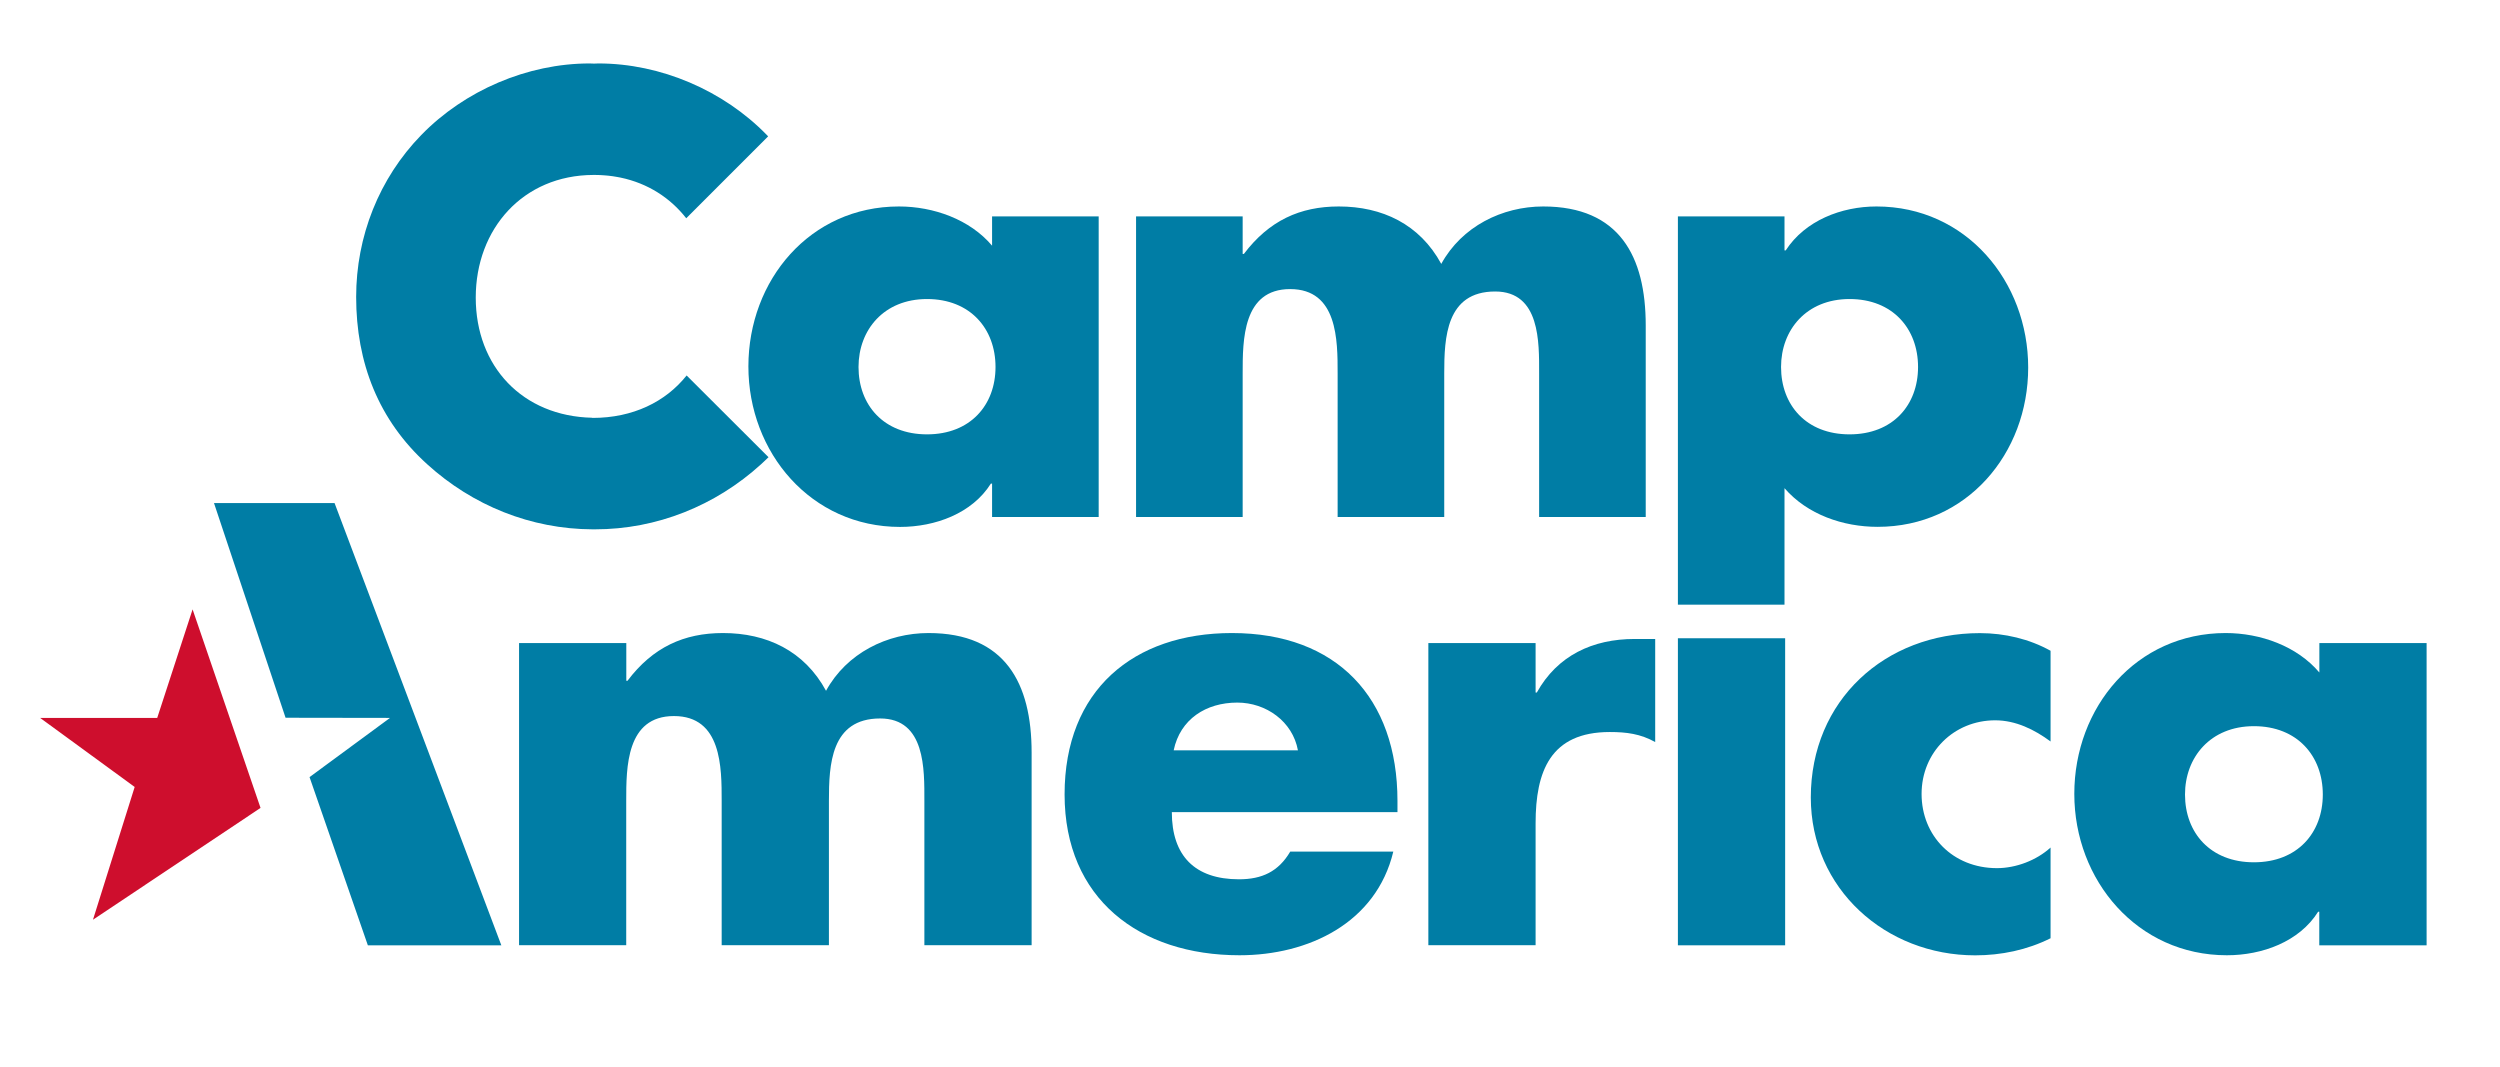
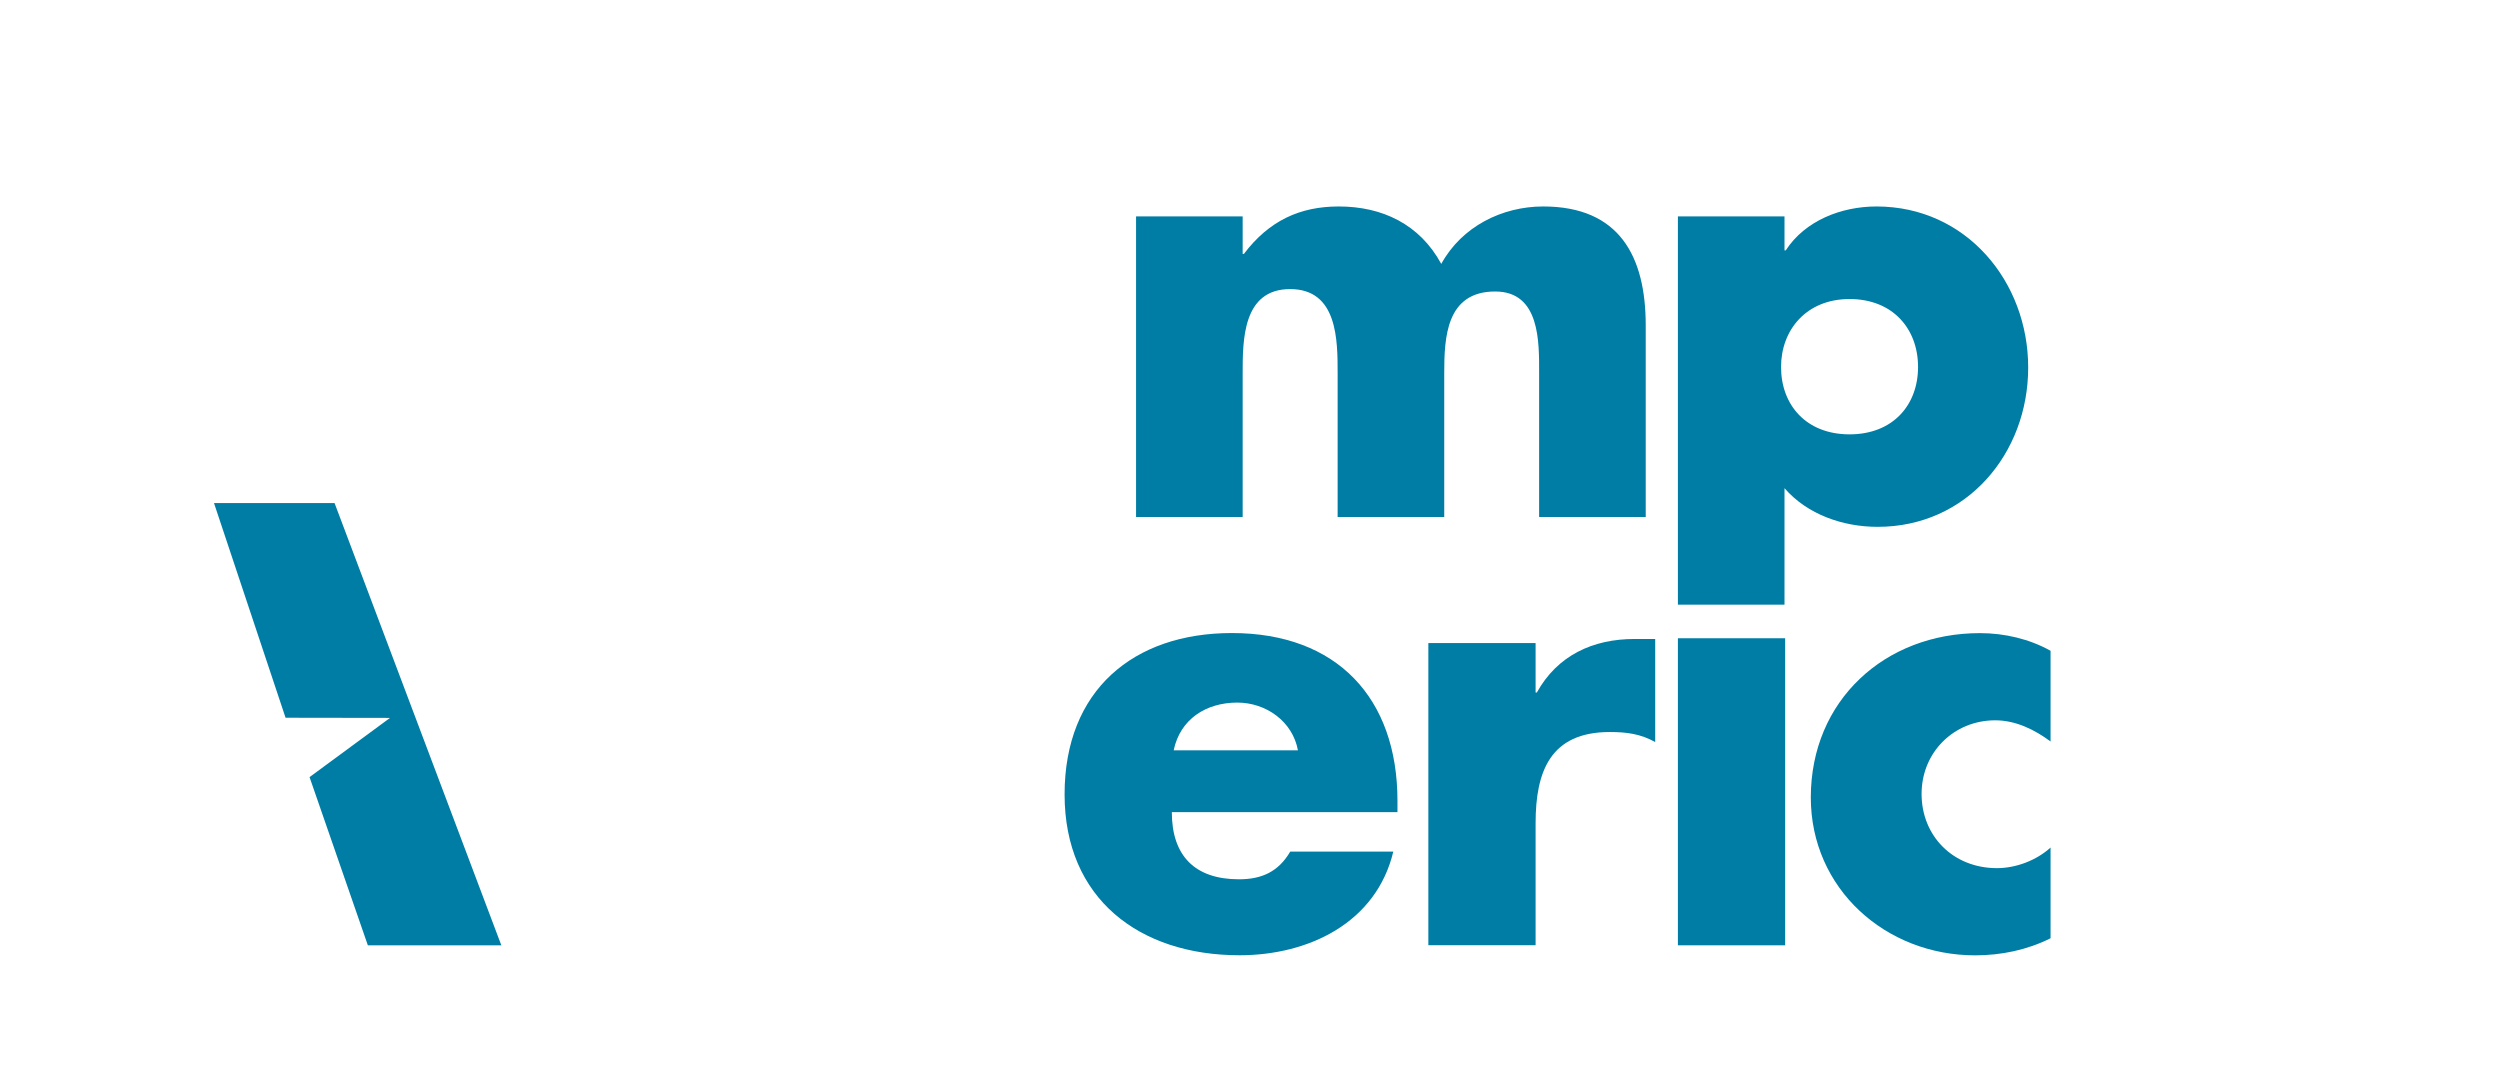
<svg xmlns="http://www.w3.org/2000/svg" id="Layer_1" data-name="Layer 1" viewBox="0 0 311.67 133">
  <defs>
    <style>
      .cls-1 {
        fill: #ce0e2d;
      }

      .cls-1, .cls-2 {
        stroke-width: 0px;
      }

      .cls-2 {
        fill: #007da5;
      }
    </style>
  </defs>
-   <path class="cls-2" d="M78.08,84.87h.15c3.16-4.19,7.05-5.95,11.9-5.95,5.43,0,10.14,2.2,12.85,7.2,2.57-4.7,7.64-7.2,12.78-7.2,9.55,0,12.85,6.24,12.85,14.91v24.01h-13.37v-17.99c0-3.89.15-10.28-5.51-10.28-6.17,0-6.39,5.8-6.39,10.28v17.99h-13.37v-17.99c0-4.19,0-10.58-5.95-10.58s-5.95,6.39-5.95,10.58v17.99h-13.36v-37.67h13.37v4.7Z" />
  <path class="cls-2" d="M161.81,93.54c-.66-3.6-3.97-5.95-7.56-5.95-3.89,0-7.12,2.06-7.93,5.95h15.49ZM174.22,101.25h-28.13c0,5.43,2.86,8.37,8.37,8.37,2.86,0,4.92-.95,6.39-3.45h12.85c-2.13,8.89-10.58,12.92-19.17,12.92-12.48,0-21.81-7.05-21.81-20.05s8.59-20.12,20.86-20.12c13.07,0,20.64,8.08,20.64,20.93v1.4Z" />
  <path class="cls-2" d="M191.44,86.34h.15c2.57-4.63,6.98-6.68,12.19-6.68h2.57v12.85c-1.84-1.03-3.6-1.25-5.66-1.25-7.42,0-9.25,4.92-9.25,11.38v15.2h-13.37v-37.67h13.37v6.17Z" />
  <rect class="cls-2" x="209.18" y="79.57" width="13.37" height="38.28" />
  <path class="cls-2" d="M255.64,92.44c-1.98-1.47-4.33-2.64-6.9-2.64-5.14,0-9.18,3.97-9.18,9.18s3.89,9.25,9.4,9.25c2.35,0,4.92-.96,6.68-2.57v11.31c-2.94,1.47-6.17,2.13-9.4,2.13-11.16,0-20.49-8.3-20.49-19.68,0-12.12,9.25-20.49,21.08-20.49,3.08,0,6.17.73,8.81,2.2v11.31h0Z" />
-   <path class="cls-2" d="M272.4,99.05c0,4.77,3.16,8.45,8.59,8.45s8.59-3.67,8.59-8.45-3.16-8.52-8.59-8.52-8.59,3.89-8.59,8.52M302.51,117.85h-13.37v-4.19h-.14c-2.35,3.75-6.98,5.43-11.38,5.43-11.16,0-19.02-9.33-19.02-20.12s7.71-20.05,18.87-20.05c4.33,0,8.89,1.62,11.68,4.92v-3.67h13.37v37.68h0Z" />
-   <path class="cls-2" d="M107.03,45.75c0,4.75,3.14,8.4,8.54,8.4s8.54-3.65,8.54-8.4-3.14-8.47-8.54-8.47-8.54,3.87-8.54,8.47M136.97,64.45h-13.29v-4.16h-.15c-2.34,3.72-6.94,5.4-11.32,5.4-11.1,0-18.91-9.27-18.91-20.01s7.67-19.94,18.77-19.94c4.31,0,8.84,1.61,11.61,4.89v-3.65h13.29v37.47Z" />
  <path class="cls-2" d="M154.92,31.66h.15c3.14-4.16,7.01-5.92,11.83-5.92,5.4,0,10.08,2.19,12.78,7.16,2.56-4.67,7.59-7.16,12.71-7.16,9.49,0,12.78,6.21,12.78,14.83v23.88h-13.29v-17.89c0-3.87.15-10.22-5.48-10.22-6.13,0-6.35,5.77-6.35,10.22v17.89h-13.29v-17.89c0-4.16,0-10.52-5.92-10.52s-5.92,6.35-5.92,10.52v17.89h-13.29V26.98h13.29v4.68h0Z" />
  <path class="cls-2" d="M222.04,45.75c0,4.75,3.14,8.4,8.54,8.4s8.54-3.65,8.54-8.4-3.14-8.47-8.54-8.47-8.54,3.87-8.54,8.47M222.47,31.22h.15c2.41-3.72,6.94-5.48,11.32-5.48,11.17,0,18.91,9.35,18.91,20.08s-7.67,19.86-18.77,19.86c-4.31,0-8.76-1.53-11.61-4.82v14.52h-13.29V26.98h13.29v4.24Z" />
-   <path class="cls-2" d="M85.6,46.81c-2.62,3.29-6.7,5.29-11.72,5.29h-.03v-.02c-8.71-.18-14.54-6.4-14.54-14.98s5.9-15.26,14.66-15.29h.22c.4,0,.79.02,1.17.05.15.01.31.02.46.04.38.04.74.09,1.11.16.14.03.29.05.43.08,3.4.71,6.21,2.53,8.19,5.07l10.21-10.21c-.05-.06-.11-.12-.16-.17-5.41-5.56-13.24-8.92-20.99-8.92-.18,0-.37.01-.55.02-.18,0-.36-.02-.55-.02-7.75,0-15.58,3.36-20.99,8.92-5.27,5.41-8.12,12.65-8.12,20.19,0,8.19,2.78,15.36,8.85,20.85,5.68,5.17,12.96,8.09,20.61,8.12h0c.11-.01.21,0,.33,0,7.68,0,14.99-2.93,20.7-8.12.32-.29.62-.58.92-.87l-10.21-10.19Z" />
  <polygon class="cls-2" points="41.71 62.72 26.68 62.72 35.6 89.48 48.62 89.5 38.59 96.88 45.86 117.85 62.5 117.85 41.71 62.72" />
-   <polygon class="cls-1" points="11.59 114.66 32.48 100.72 24.01 75.97 19.6 89.5 5 89.5 16.79 98.11 11.59 114.66" />
</svg>